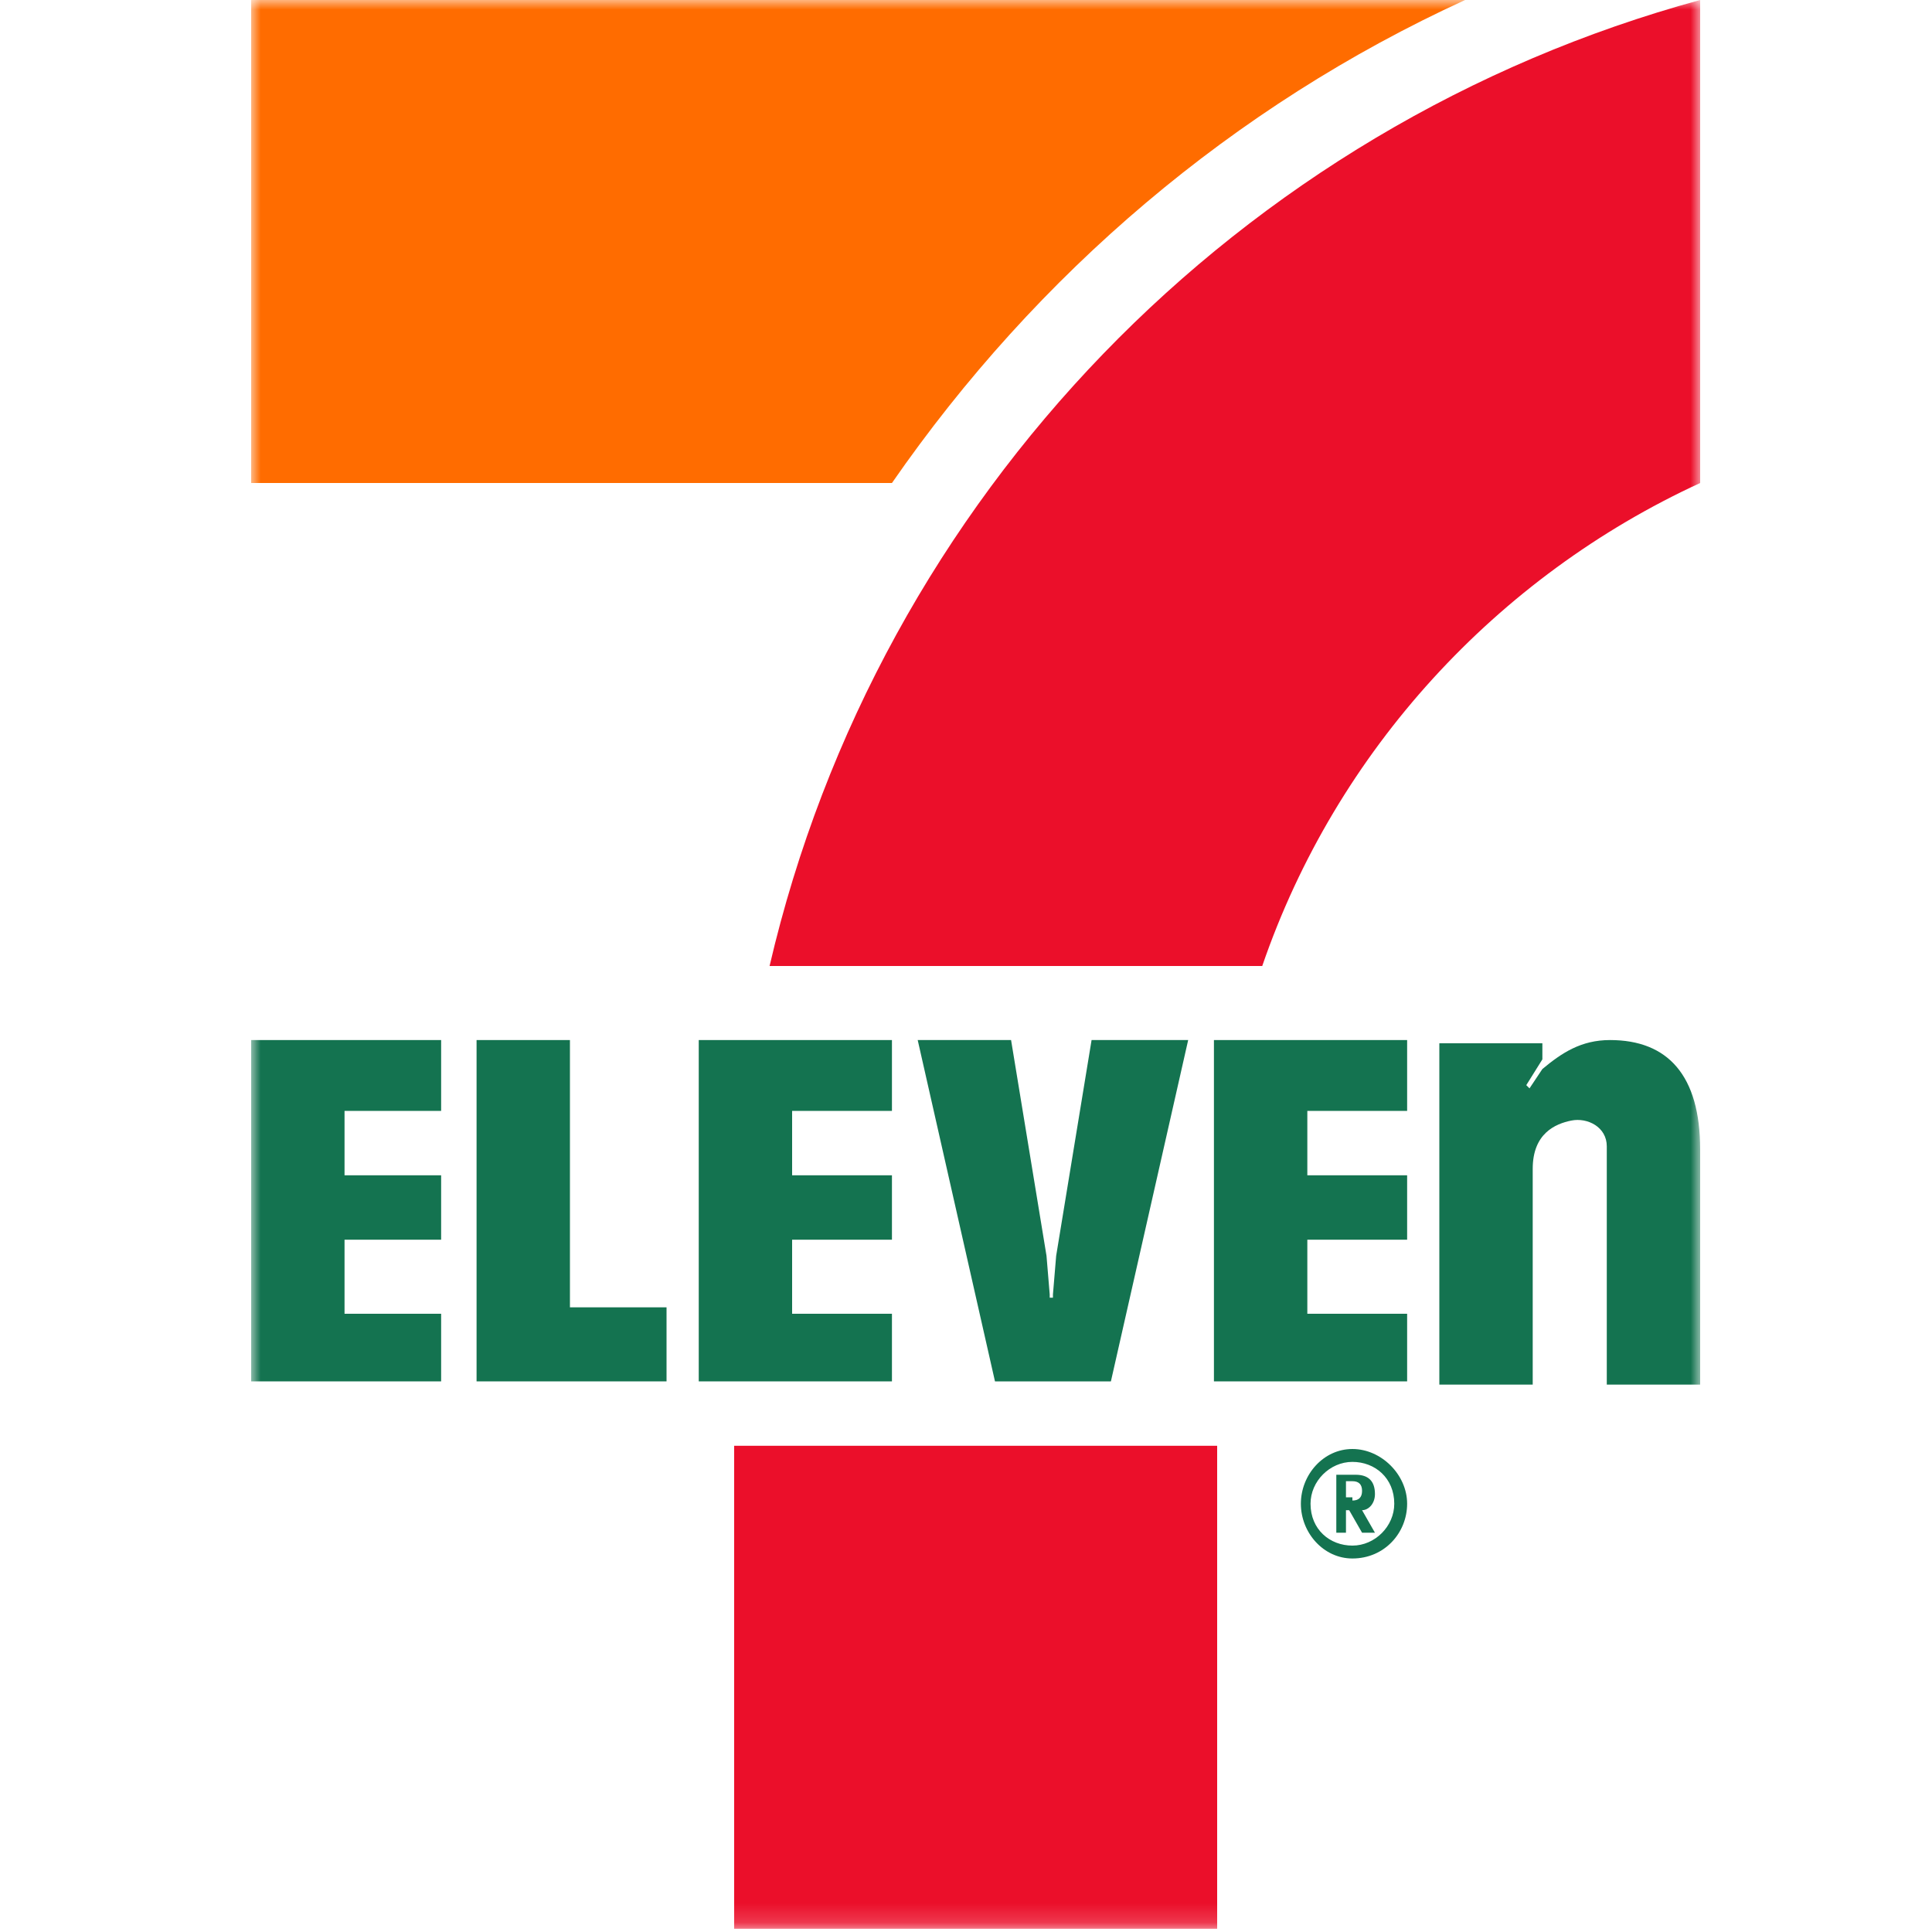
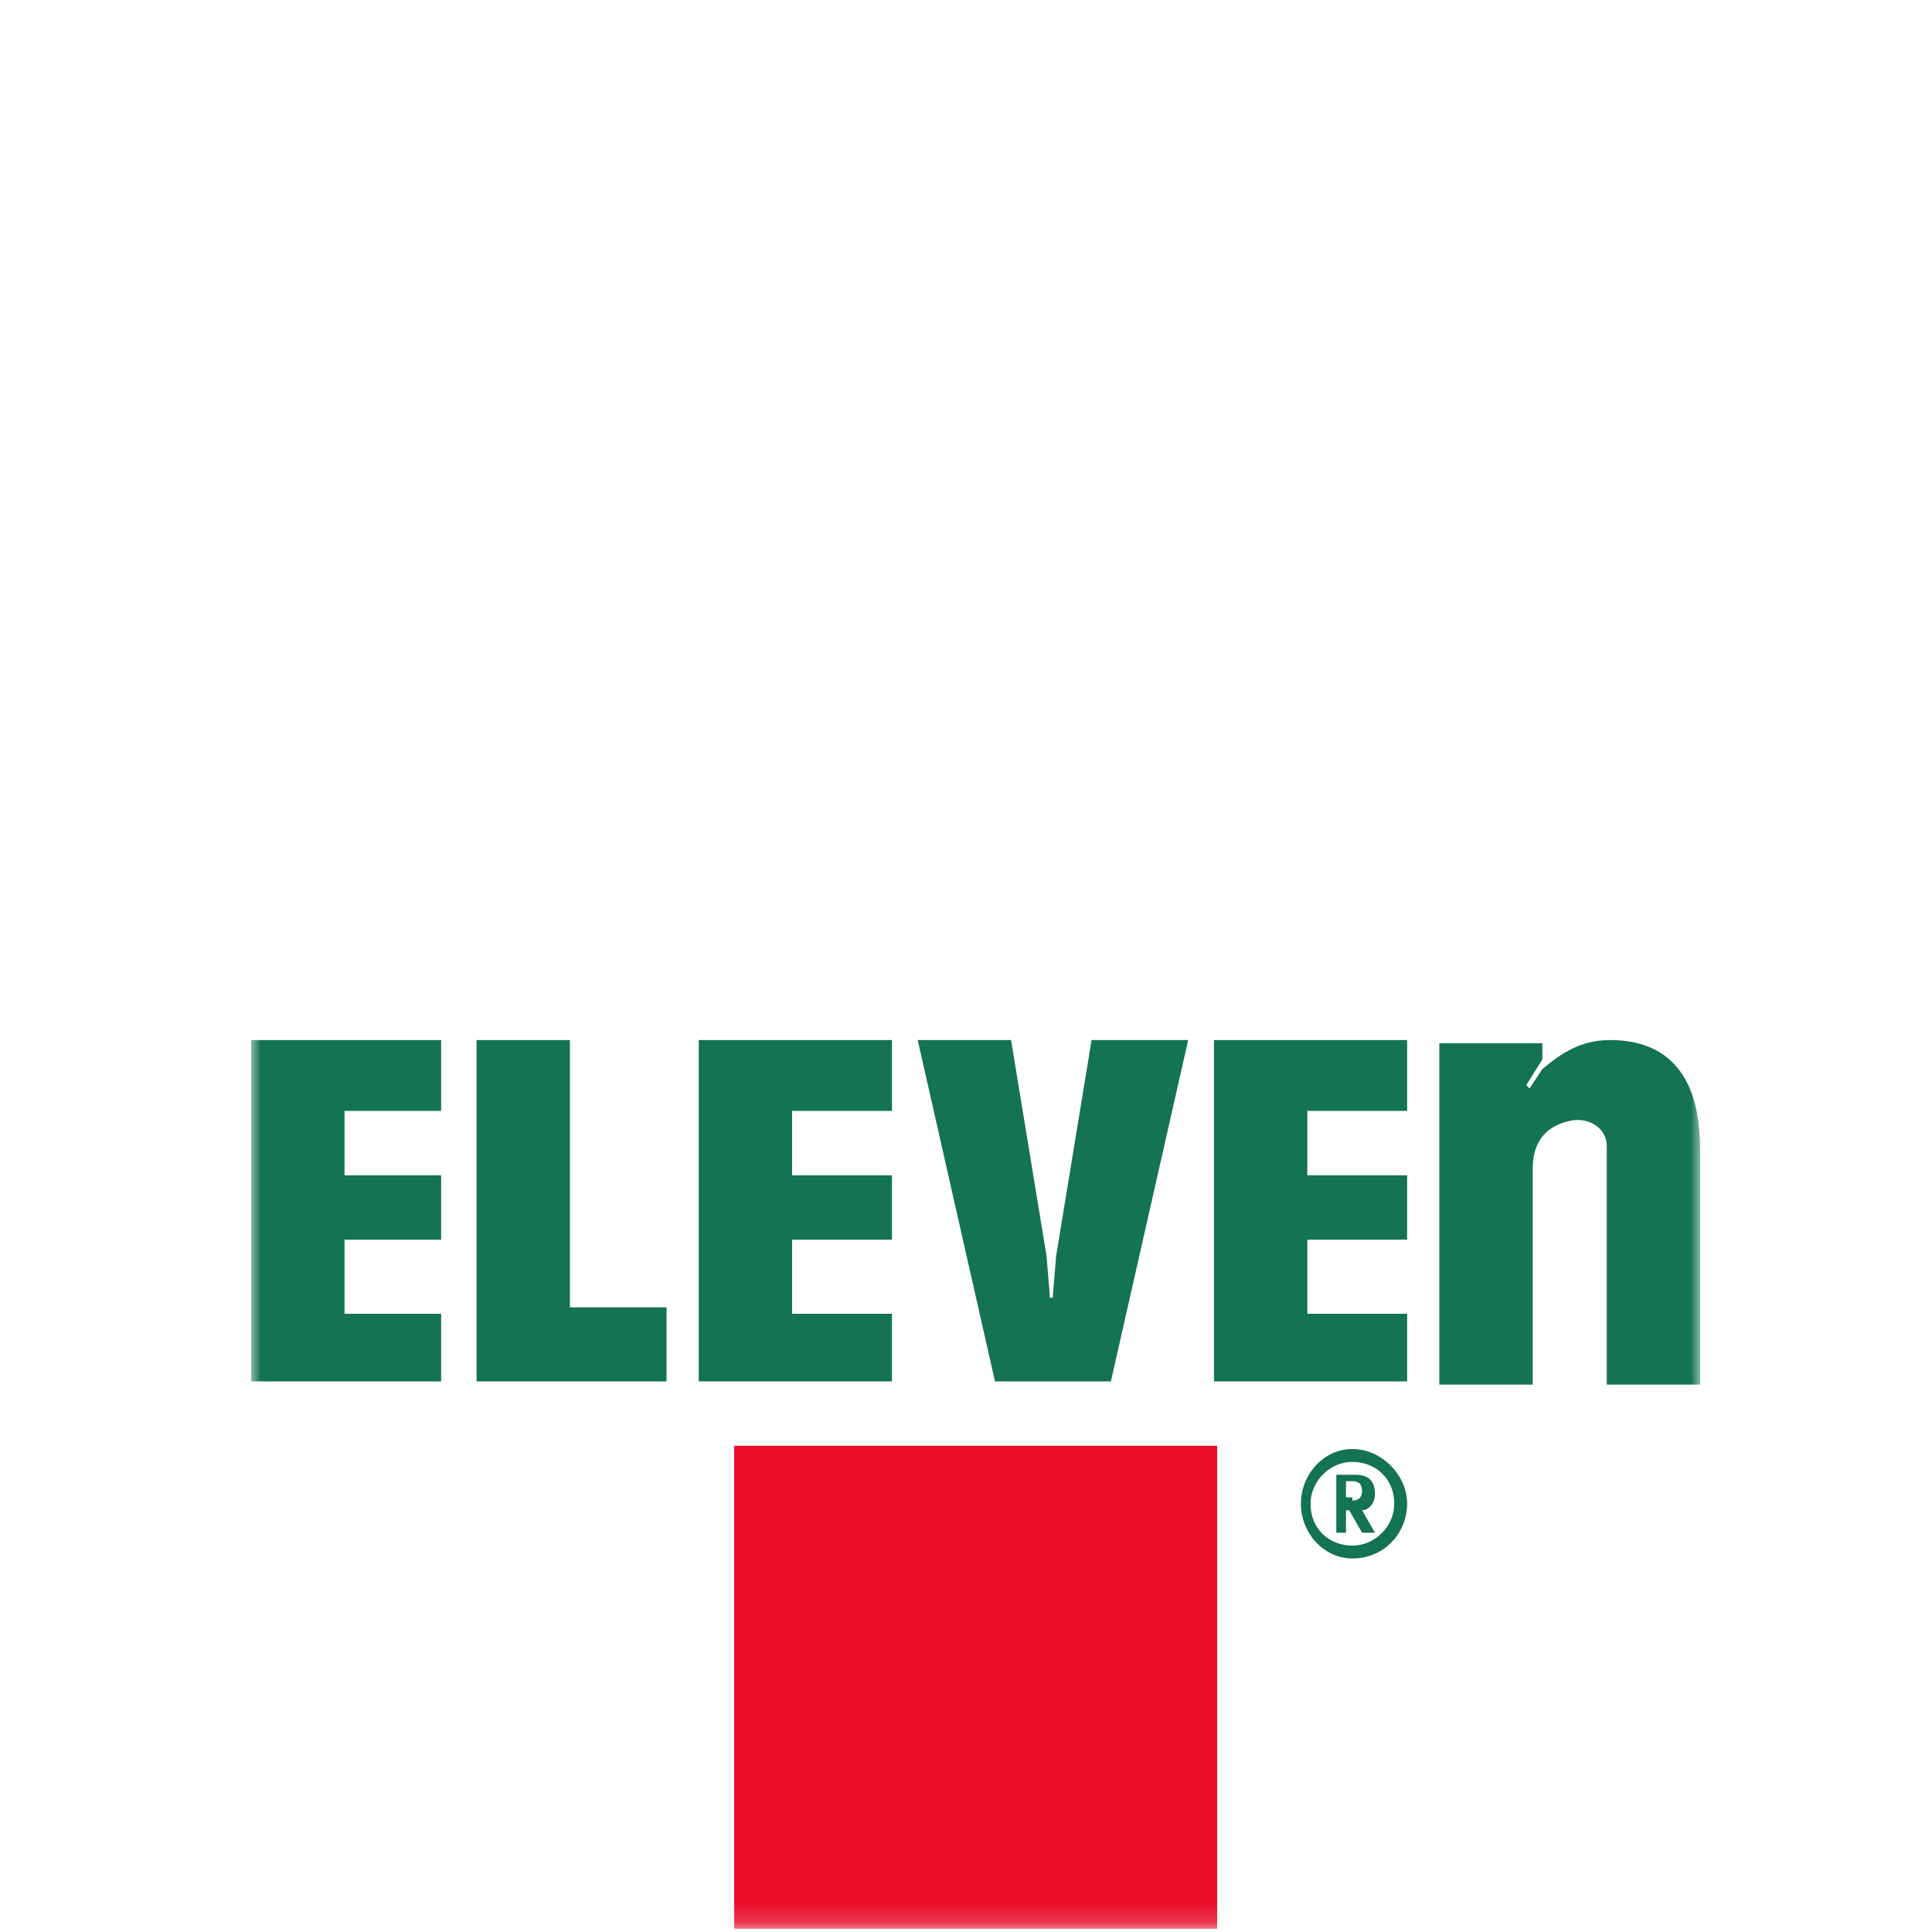
<svg xmlns="http://www.w3.org/2000/svg" width="100" height="100" viewBox="0 0 100 100" fill="none">
  <g clip-path="url(#clip0_1_69)">
    <mask id="mask0_1_69" style="mask-type:luminance" maskUnits="userSpaceOnUse" x="13" y="0" width="75" height="100">
      <path d="M88 0H13V99.833H88V0Z" fill="white" />
    </mask>
    <g mask="url(#mask0_1_69)">
      <path d="M70 75C71.5 75 72.833 76.333 72.833 77.833C72.833 79.333 71.667 80.667 70 80.667C68.5 80.667 67.333 79.333 67.333 77.833C67.333 76.333 68.5 75 70 75ZM70 80C71.167 80 72.167 79 72.167 77.833C72.167 76.5 71.167 75.667 70 75.667C68.833 75.667 67.833 76.667 67.833 77.833C67.833 79.167 68.833 80 70 80ZM69.667 79.333H69.167V76.333H70.167C70.833 76.333 71.167 76.667 71.167 77.333C71.167 77.833 70.833 78.167 70.5 78.167L71.167 79.333H70.5L69.833 78.167H69.667V79.333ZM70 77.667C70.333 77.667 70.5 77.5 70.5 77.167C70.5 76.833 70.333 76.667 70 76.667H69.667V77.5H70V77.667Z" fill="#147350" />
    </g>
    <mask id="mask1_1_69" style="mask-type:luminance" maskUnits="userSpaceOnUse" x="13" y="0" width="75" height="100">
      <path d="M88 0H13V99.833H88V0Z" fill="white" />
    </mask>
    <g mask="url(#mask1_1_69)">
      <path d="M83.333 53.833C81.833 53.833 80.833 54.5 79.833 55.333L79.167 56.333L79 56.167L79.833 54.833V54H74.5V71.667H79.333V60.5C79.333 58.667 80.5 58.167 81.333 58C82.167 57.833 83.167 58.333 83.167 59.333V71.667H88V59.5C88 55.667 86.333 53.833 83.333 53.833Z" fill="#147350" />
    </g>
    <mask id="mask2_1_69" style="mask-type:luminance" maskUnits="userSpaceOnUse" x="13" y="0" width="75" height="100">
      <path d="M88 0H13V99.833H88V0Z" fill="white" />
    </mask>
    <g mask="url(#mask2_1_69)">
      <path d="M29.5 67.667H34.5V71.5H24.667V53.833H29.5V67.667Z" fill="#147350" />
    </g>
    <mask id="mask3_1_69" style="mask-type:luminance" maskUnits="userSpaceOnUse" x="13" y="0" width="75" height="100">
      <path d="M88 0H13V99.833H88V0Z" fill="white" />
    </mask>
    <g mask="url(#mask3_1_69)">
      <path d="M13 71.5H22.833V68H17.833V64.167H22.833V60.833H17.833V57.5H22.833V53.833H13V71.5Z" fill="#147350" />
    </g>
    <mask id="mask4_1_69" style="mask-type:luminance" maskUnits="userSpaceOnUse" x="13" y="0" width="75" height="100">
      <path d="M88 0H13V99.833H88V0Z" fill="white" />
    </mask>
    <g mask="url(#mask4_1_69)">
      <path d="M36.167 71.5H46.167V68H41V64.167H46.167V60.833H41V57.5H46.167V53.833H36.167V71.5Z" fill="#147350" />
    </g>
    <mask id="mask5_1_69" style="mask-type:luminance" maskUnits="userSpaceOnUse" x="13" y="0" width="75" height="100">
      <path d="M88 0H13V99.833H88V0Z" fill="white" />
    </mask>
    <g mask="url(#mask5_1_69)">
      <path d="M62.833 71.5H72.833V68H67.667V64.167H72.833V60.833H67.667V57.5H72.833V53.833H62.833V71.5Z" fill="#147350" />
    </g>
    <mask id="mask6_1_69" style="mask-type:luminance" maskUnits="userSpaceOnUse" x="13" y="0" width="75" height="100">
      <path d="M88 0H13V99.833H88V0Z" fill="white" />
    </mask>
    <g mask="url(#mask6_1_69)">
      <path d="M56.5 53.833L54.667 65L54.5 67V67.167H54.333V67L54.167 65L52.333 53.833H47.5L51.5 71.5H57.5L61.5 53.833H56.5Z" fill="#147350" />
    </g>
    <mask id="mask7_1_69" style="mask-type:luminance" maskUnits="userSpaceOnUse" x="13" y="0" width="75" height="100">
-       <path d="M88 0H13V99.833H88V0Z" fill="white" />
-     </mask>
+       </mask>
    <g mask="url(#mask7_1_69)">
      <path d="M75.833 0H13V25H46.167C53.667 14.167 63.833 5.5 75.833 0Z" fill="#FF6C00" />
    </g>
    <mask id="mask8_1_69" style="mask-type:luminance" maskUnits="userSpaceOnUse" x="13" y="0" width="75" height="100">
      <path d="M88 0H13V99.833H88V0Z" fill="white" />
    </mask>
    <g mask="url(#mask8_1_69)">
      <path d="M38 99.833H63V74.833H38V99.833Z" fill="#EB0F2A" />
    </g>
    <mask id="mask9_1_69" style="mask-type:luminance" maskUnits="userSpaceOnUse" x="13" y="0" width="75" height="100">
-       <path d="M88 0H13V99.833H88V0Z" fill="white" />
-     </mask>
+       </mask>
    <g mask="url(#mask9_1_69)">
-       <path d="M88 25V0C64.167 6.5 45.5 25.667 39.833 50H65.333C69.167 38.833 77.5 29.833 88 25Z" fill="#EB0F2A" />
-     </g>
+       </g>
  </g>
  <defs>
    <clipPath id="clip0_1_69">
      <rect width="75" height="100" fill="white" transform="translate(13)" />
    </clipPath>
  </defs>
</svg>